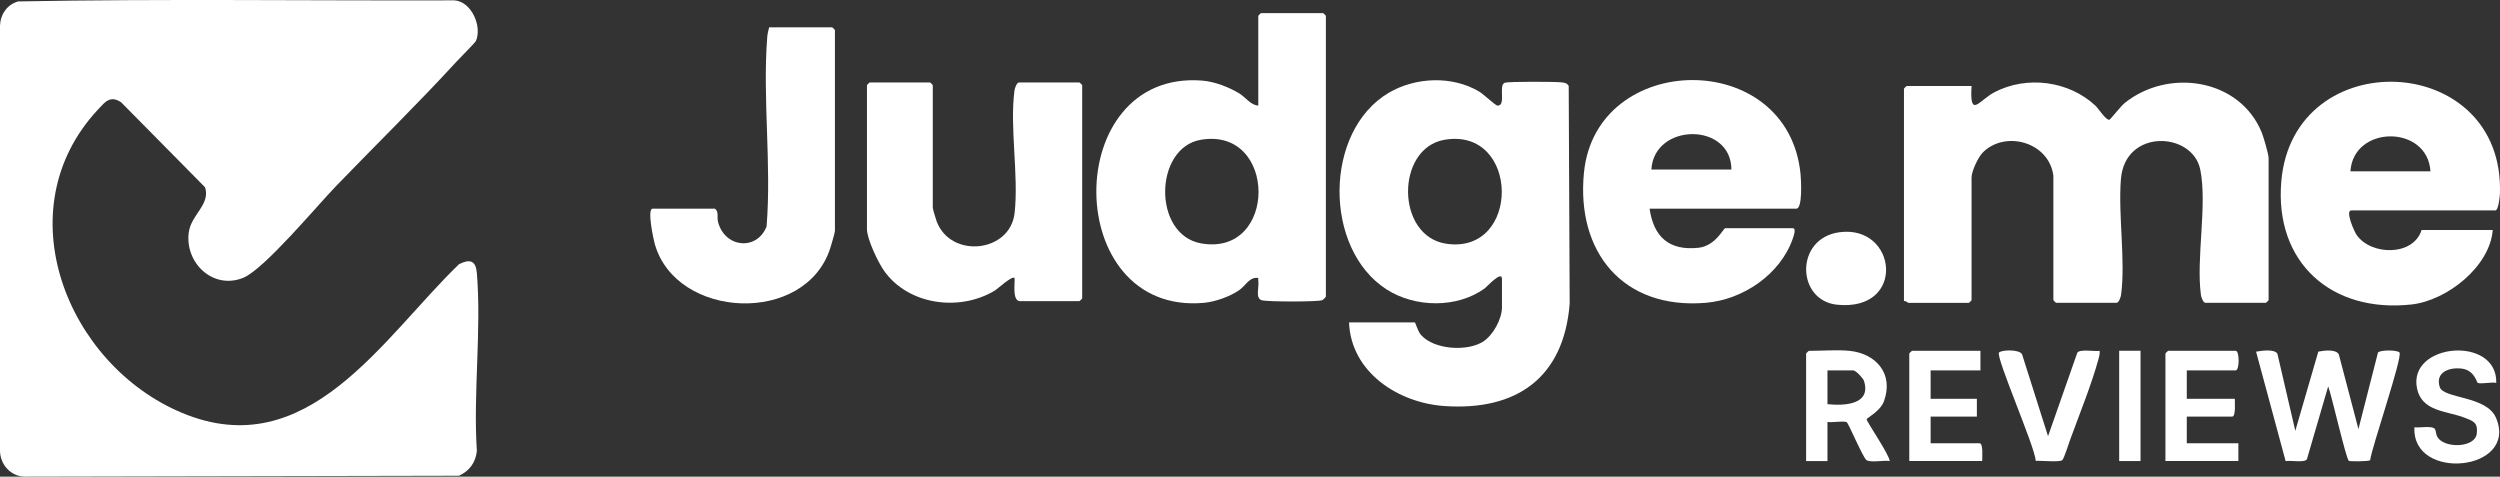
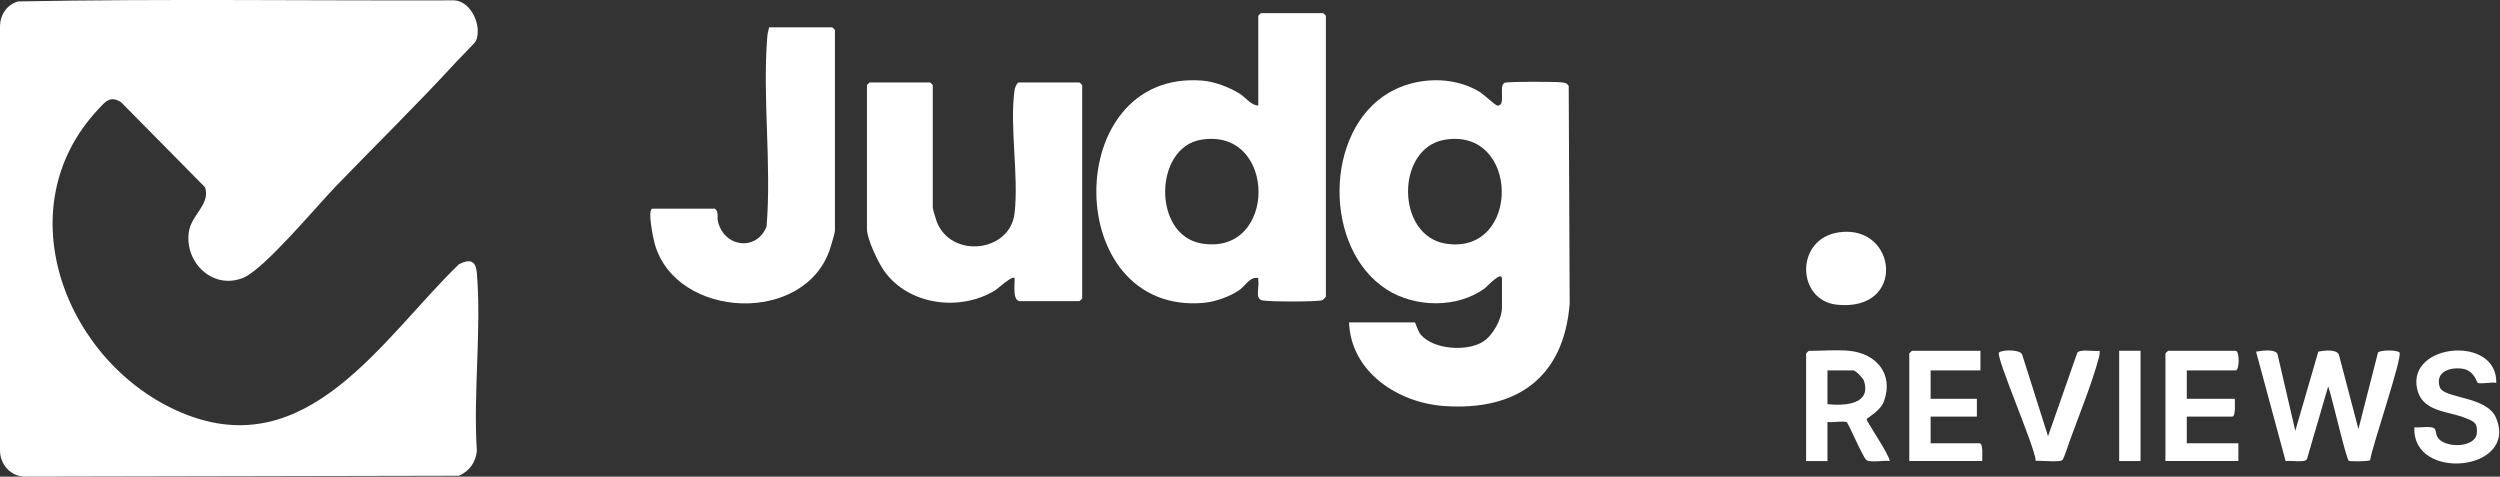
<svg xmlns="http://www.w3.org/2000/svg" viewBox="0 0 1404.31 267.74" data-name="Livello 2" id="Livello_2">
  <rect x="0" y="0" width="1404.31" height="267.74" fill="#333333" stroke="none" />
  <g data-name="Livello 2" id="Livello_2-2">
    <path style="fill: #fff;" d="M256.41,34.64c-21.84,23.78-45.09,46.54-67.55,69.78-10.72,11.1-40.5,46.87-52.24,51.63-16.99,6.89-32.92-8.48-30.57-25.56,1.38-10.06,12.27-15.61,9.14-25.29l-47.14-47.74c-6.17-4.08-9.04-.19-13.02,4.08C2.48,117.85,37.61,204.92,102.28,231.93c70.55,29.47,112.75-42.2,155.55-83.52,6.14-3.11,9.45-2.03,10.03,4.92,2.66,31.99-2.11,67.56,0,99.93-.63,6.44-4.11,11.27-10,13.97l-244.39.51c-7.7-.39-13.33-6.92-13.48-14.49V14.55C.2,8.12,3.94,2.54,10.22.8,91.75-.73,173.59.45,255.24.2c9.72.63,15.7,14.84,12.06,22.86-.42.92-9.13,9.67-10.89,11.58Z" />
    <g>
      <g>
        <g>
          <path style="fill: #fff;" d="M757.76,181.11h36.97c.39,0,1.58,4.86,3.47,7.02,7.27,8.31,25.95,9.45,34.84,3.8,5.65-3.59,10.65-12.71,10.65-19.31v-15.97c0-4.95-8.49,4.46-9.66,5.32-15.55,11.3-39.21,10.87-55.19.58-35.5-22.83-35.28-88.88,1.24-110.41,15.09-8.9,35.79-9.72,50.93-.63,2.4,1.44,9.07,7.82,10.19,7.83,5.09.07.23-11.61,4.14-12.88,2.15-.7,28.41-.63,31.88-.19,1.7.22,3.03.37,3.96,2.04l.54,122.35c-3.34,41.62-29.93,60.25-70.52,57.41-25.9-1.81-52.36-19.04-53.41-46.97ZM811.45,78.51c-27.51,4.66-27.53,54.24,1.02,58.41,41.98,6.12,41.33-65.59-1.02-58.41Z" />
-           <path style="fill: #fff;" d="M926.62,117.21c2.24,15.9,11.04,23.76,27.48,21.97,9.54-1.04,14.02-10.99,14.98-10.99h37.97c2.18,0,.33,4.92-.04,5.96-7.06,20.09-28,34.23-48.94,35.96-46.38,3.82-72.79-28.5-68.31-73.25,6.87-68.58,114.76-70.11,121.66,1,.31,3.15,1.21,19.35-2.38,19.35h-82.43ZM972.58,95.24c-.13-26.77-43.48-26.29-44.96,0h44.96Z" />
          <g>
            <path style="fill: #fff;" d="M744.77,166.63c-.09.33-1.55,1.77-2.01,1.98-2.13.99-31.06.96-34.02.04-3.77-1.16-1.35-7.27-1.92-11.04-.22-1.45.59-1.61-1.53-1.51-3.68.18-6.03,4.66-9.15,6.85-5.17,3.62-13.55,6.58-19.82,7.15-80.23,7.3-80.74-131.19-.95-124.82,6.91.55,14.86,3.62,20.77,7.2,3.56,2.16,6.52,6.7,10.67,6.81V8.88c0-.11,1.39-1.5,1.5-1.5h34.97c.11,0,1.5,1.39,1.5,1.5v157.75ZM674.57,78.51c-26.38,4.47-27.22,53.44.21,58.22,43.03,7.5,42.83-65.52-.21-58.22Z" />
            <path style="fill: #fff;" d="M572.41,169.12c-3.77-1.06-2.24-9.89-2.5-12.97-1.42-1.45-9.29,5.98-11.29,7.18-19.82,11.84-48.49,7.98-62.05-11.27-3.37-4.78-9.58-17.83-9.58-23.37V47.82c0-.11,1.39-1.5,1.5-1.5h33.97c.11,0,1.5,1.39,1.5,1.5v68.89c0,.66,1.77,6.61,2.22,7.77,8.09,20.99,41.25,17.32,43.74-4.77,2.39-21.2-2.84-48.23-.05-68.94.18-1.32,1.28-4.44,2.55-4.44h33.97c.11,0,1.5,1.39,1.5,1.5v119.81c0,.11-1.39,1.5-1.5,1.5h-33.97Z" />
            <path style="fill: #fff;" d="M432.03,15.37h35.47c.11,0,1.5,1.39,1.5,1.5v112.82c0,1.01-2.02,7.79-2.54,9.44-13.71,43.67-86.66,40.43-98.68-2.15-.75-2.64-4.39-19.77-1.2-19.77h34.97c2.39,1.66,1.12,4.75,1.74,7.25,3.62,14.65,21.71,16.72,27.31,2.8,2.86-34.64-2.32-72.14.38-106.45.15-1.92.59-3.61,1.05-5.44Z" />
          </g>
        </g>
        <g>
-           <path style="fill: #fff;" d="M1153.43,98.74c-2.35-18.87-26.95-25.77-39.61-13.12-2.65,2.65-6.35,10.57-6.35,14.12v68.89c0,.11-1.39,1.5-1.5,1.5h-33.97c-.33,0-1.52-1.32-2.5-1V49.81c0-.11,1.39-1.5,1.5-1.5h36.47c-1.17,18.79,4.28,7.95,12.95,3.45,18.09-9.39,41.59-6.38,56.52,7.5,1.85,1.72,6.1,8.46,7.93,8.01.62-.15,6.38-7.6,8.61-9.4,24.56-19.75,64.73-13.78,77.04,16.7.97,2.41,3.81,12.09,3.81,14.17v79.87c0,.11-1.39,1.5-1.5,1.5h-33.97c-1.27,0-2.37-3.12-2.55-4.44-2.78-20.63,3.68-50.73-.39-70.5-4.36-21.18-42.31-23.15-44.56,5.51-1.59,20.21,2.69,45.69.09,64.98-.18,1.32-1.28,4.44-2.55,4.44h-33.97c-.11,0-1.5-1.39-1.5-1.5v-69.89Z" />
-           <path style="fill: #fff;" d="M1360.26,129.19h39.97c-1.65,20.74-25.87,39.64-45.57,41.83-44.88,4.99-77.11-23.44-73.2-69.16,6.68-78.18,125.51-73.08,122.81,6.9-.06,1.65-.87,9.44-2.54,9.44h-80.93c-3.6,0,1.62,11.9,3.06,13.91,8.23,11.52,31.84,11.81,36.41-2.93ZM1365.25,96.24c-1.62-26.29-43.31-26.08-44.96,0h44.96Z" />
          <path style="fill: #fff;" d="M1033.29,130.45c32.45-4.31,37.72,44.62-1.31,40.72-23-2.3-23.88-37.38,1.31-40.72Z" />
        </g>
      </g>
      <g>
        <path style="fill: #fff;" d="M1289.33,242l12.92-44.48c3.05-.62,9.93-1.56,11.53,1.58l11.01,41.92,10.97-42.97c1.19-1.59,10.99-1.53,12.09-.03,1.85,2.53-15.57,53.24-16.5,60.52-.93.68-11.51.72-11.96.33-1.64-1.43-9.66-36.83-11.59-41.84l-11.96,40.97c-1.55,2.08-9.15.46-11.94,1.03l-16.61-61.49c3.13-.55,10.11-1.62,11.97,1.1l10.07,43.36Z" />
        <path style="fill: #fff;" d="M1039.02,197.08c14.94,1.58,24.79,12.98,19.27,28.24-2.09,5.77-9.74,9.47-9.76,10.19-.04,1.34,12.61,19.58,12.97,23.46-3.22-.56-10.5,1.03-13-.48-1.94-1.18-10.12-20.68-11.14-21.31-1.53-.96-8.41.34-10.83-.16v21.97h-11.99v-60.4c0-.11,1.39-1.5,1.5-1.5,7.14,0,16.14-.72,22.98,0ZM1026.53,227.03c9.25.96,24.74.45,20.53-13.03-.52-1.66-4.65-5.94-6.04-5.94h-14.49v18.97Z" />
        <path style="fill: #fff;" d="M1402.23,215.06c-2.87-.54-7.97.73-10.38.06-.62-.17-1.79-7.21-9.09-8.07-6.95-.82-14.89,1.97-12.32,10.31,2.06,6.7,26.31,4.87,31.62,17.32,12.85,30.12-47.44,36.07-45.81,5.33,2.76.44,10.05-1.06,11.51.98.6.84.5,2.97,1.44,4.55,3.86,6.45,21.15,6.12,22.07-1.99.71-6.24-1.89-7.01-7.07-9-9.81-3.77-23.86-3.28-26.52-16.44-5.16-25.51,45.25-29.83,44.53-3.04Z" />
        <path style="fill: #fff;" d="M1228.37,208.06v15.97h26.98c-.07,1.87.69,9.98-1.5,9.98h-25.48v14.98h28.98v9.98h-40.97v-60.4c0-.11,1.39-1.5,1.5-1.5h37.97c2.2,0,2.2,10.98,0,10.98h-27.48Z" />
        <path style="fill: #fff;" d="M1112.46,197.08v10.98h-27.98v15.97h25.98v9.98h-25.98v14.98h27.48c2.19,0,1.43,8.11,1.5,9.98h-40.97v-60.4c0-.11,1.39-1.5,1.5-1.5h38.47Z" />
        <path style="fill: #fff;" d="M1150.44,245l16.46-46.94c1.77-2.12,9.52-.5,12.51-.98.22,1.68-.25,3.21-.69,4.81-3.81,13.97-10.77,31.1-15.85,45.07-.89,2.45-3.24,9.96-4.35,11.41s-12.2.29-14.98.5c-.45-7.92-22.54-58.2-20.66-60.8,1.14-1.58,11.78-2.02,13,1.07l14.55,45.88Z" />
        <rect style="fill: #fff;" height="61.95" width="11.99" y="197.03" x="1190.4" />
      </g>
    </g>
  </g>
</svg>